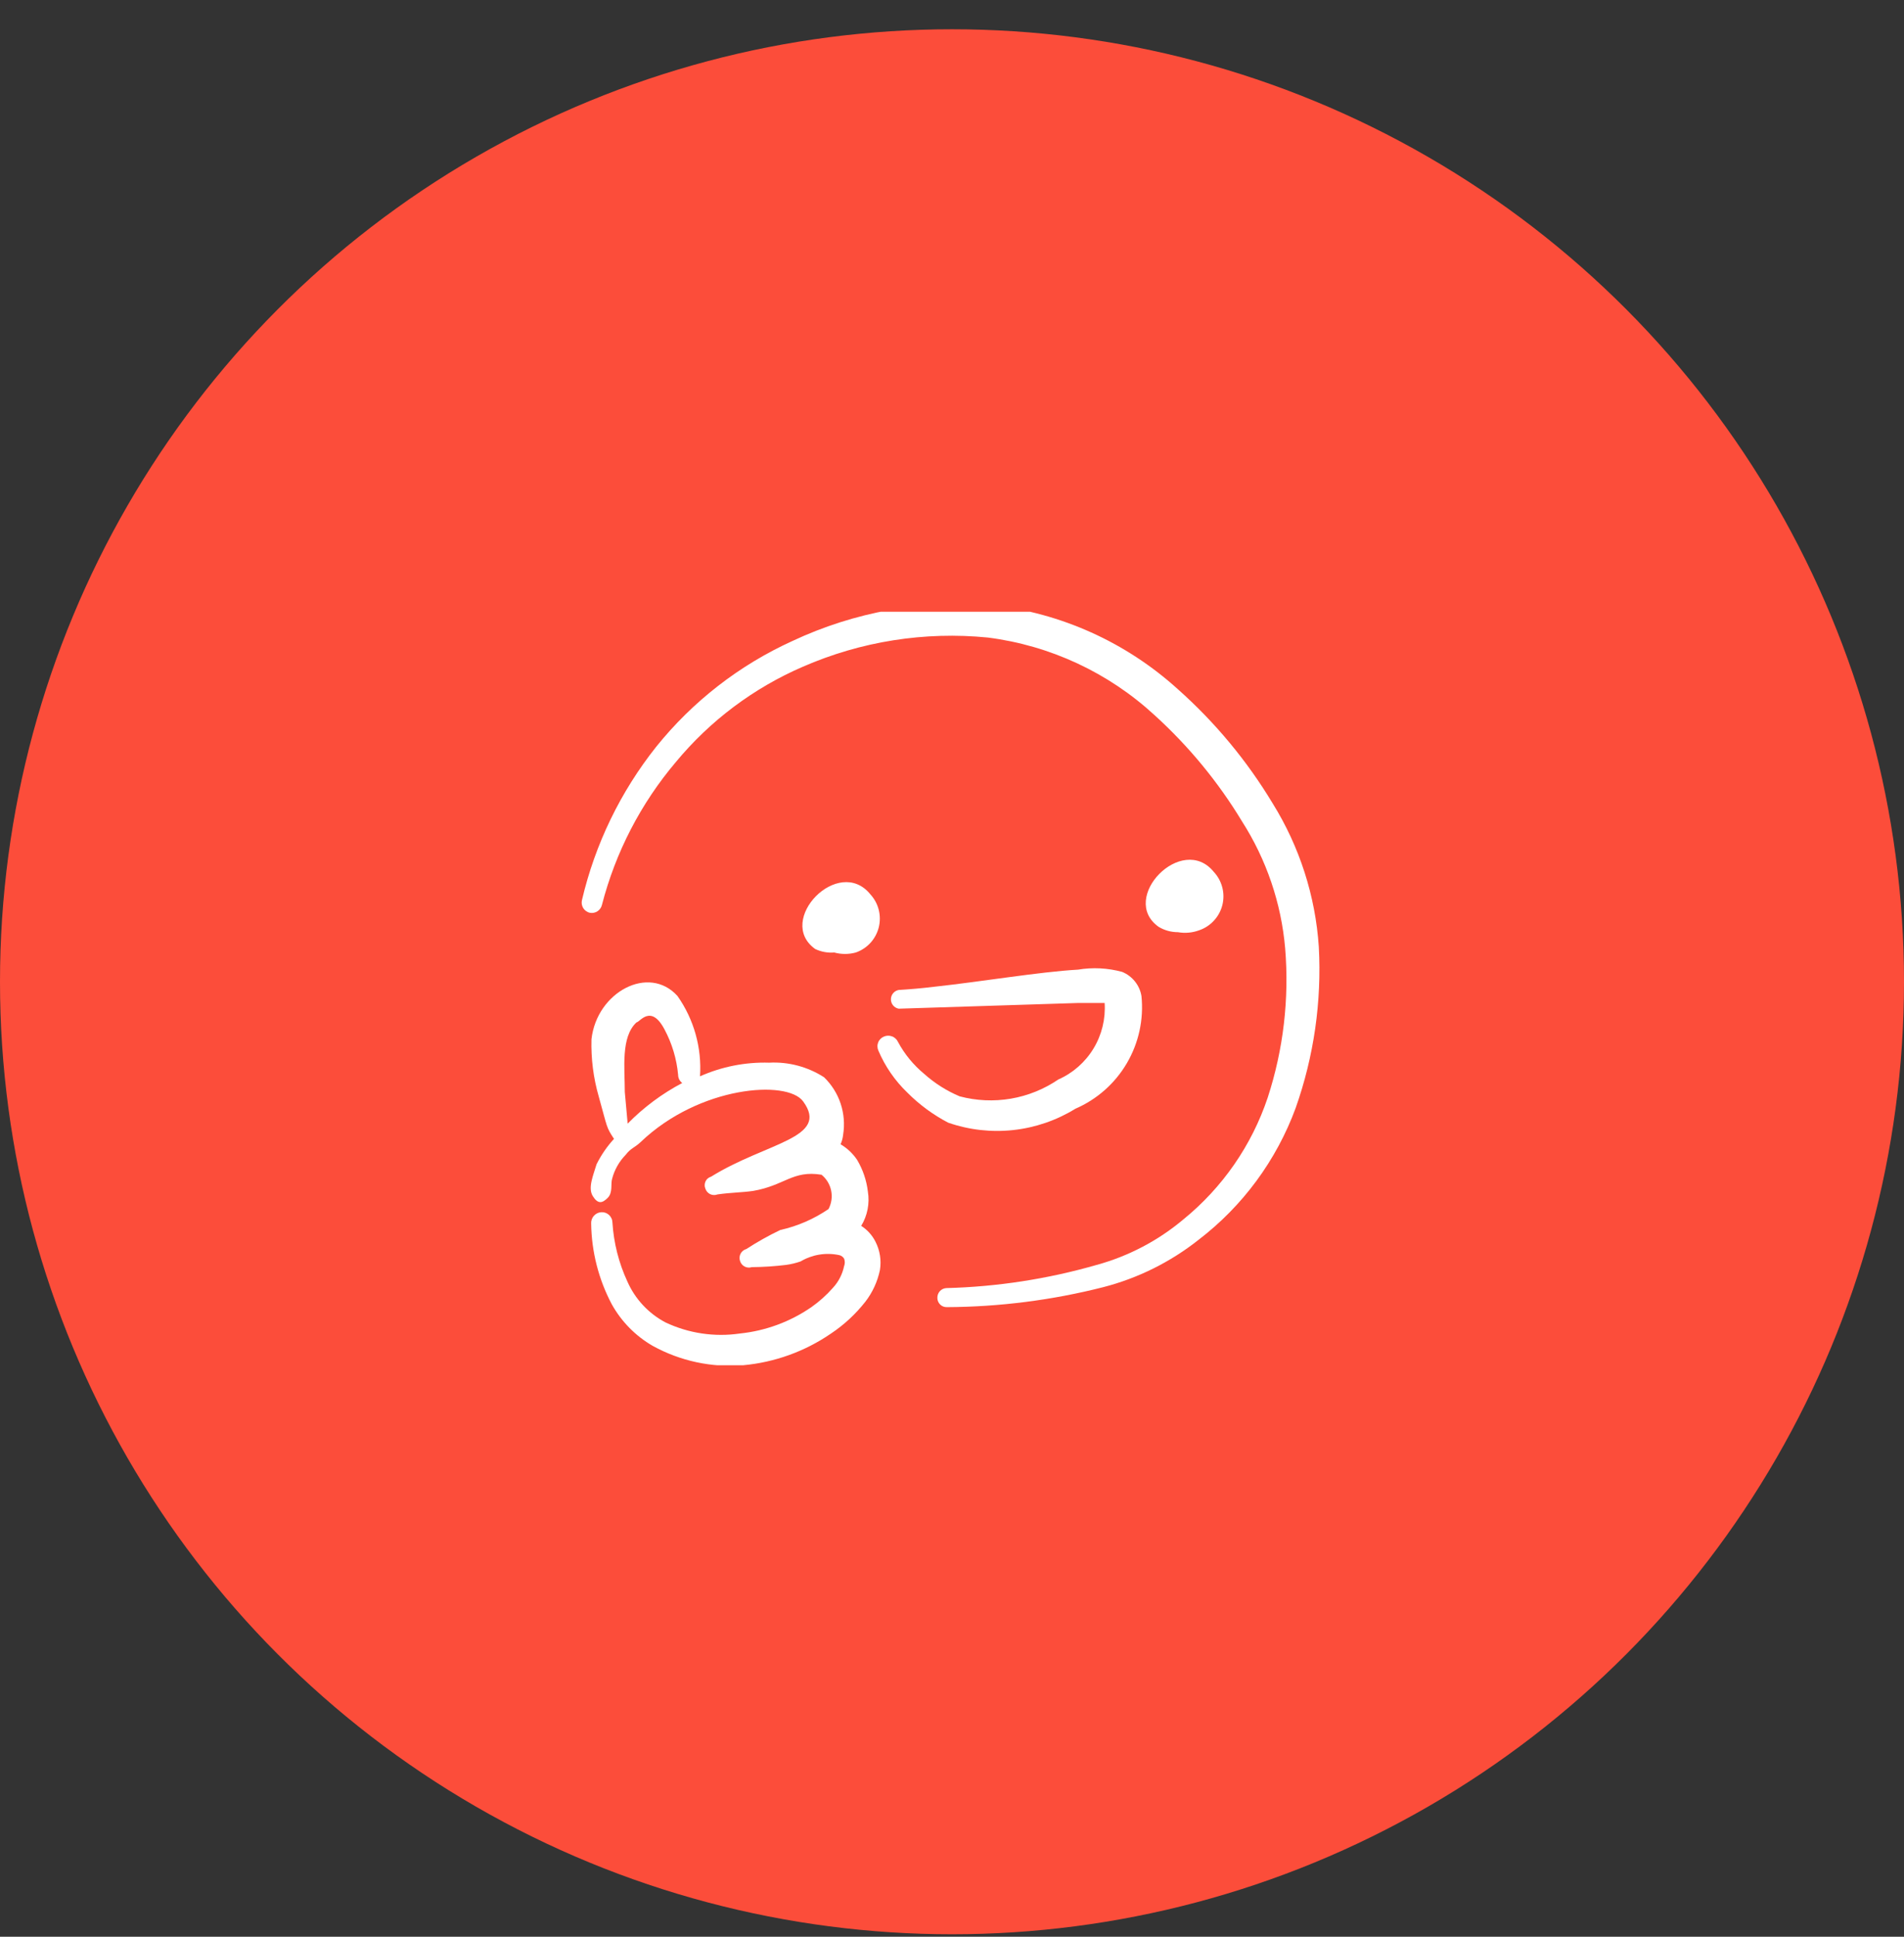
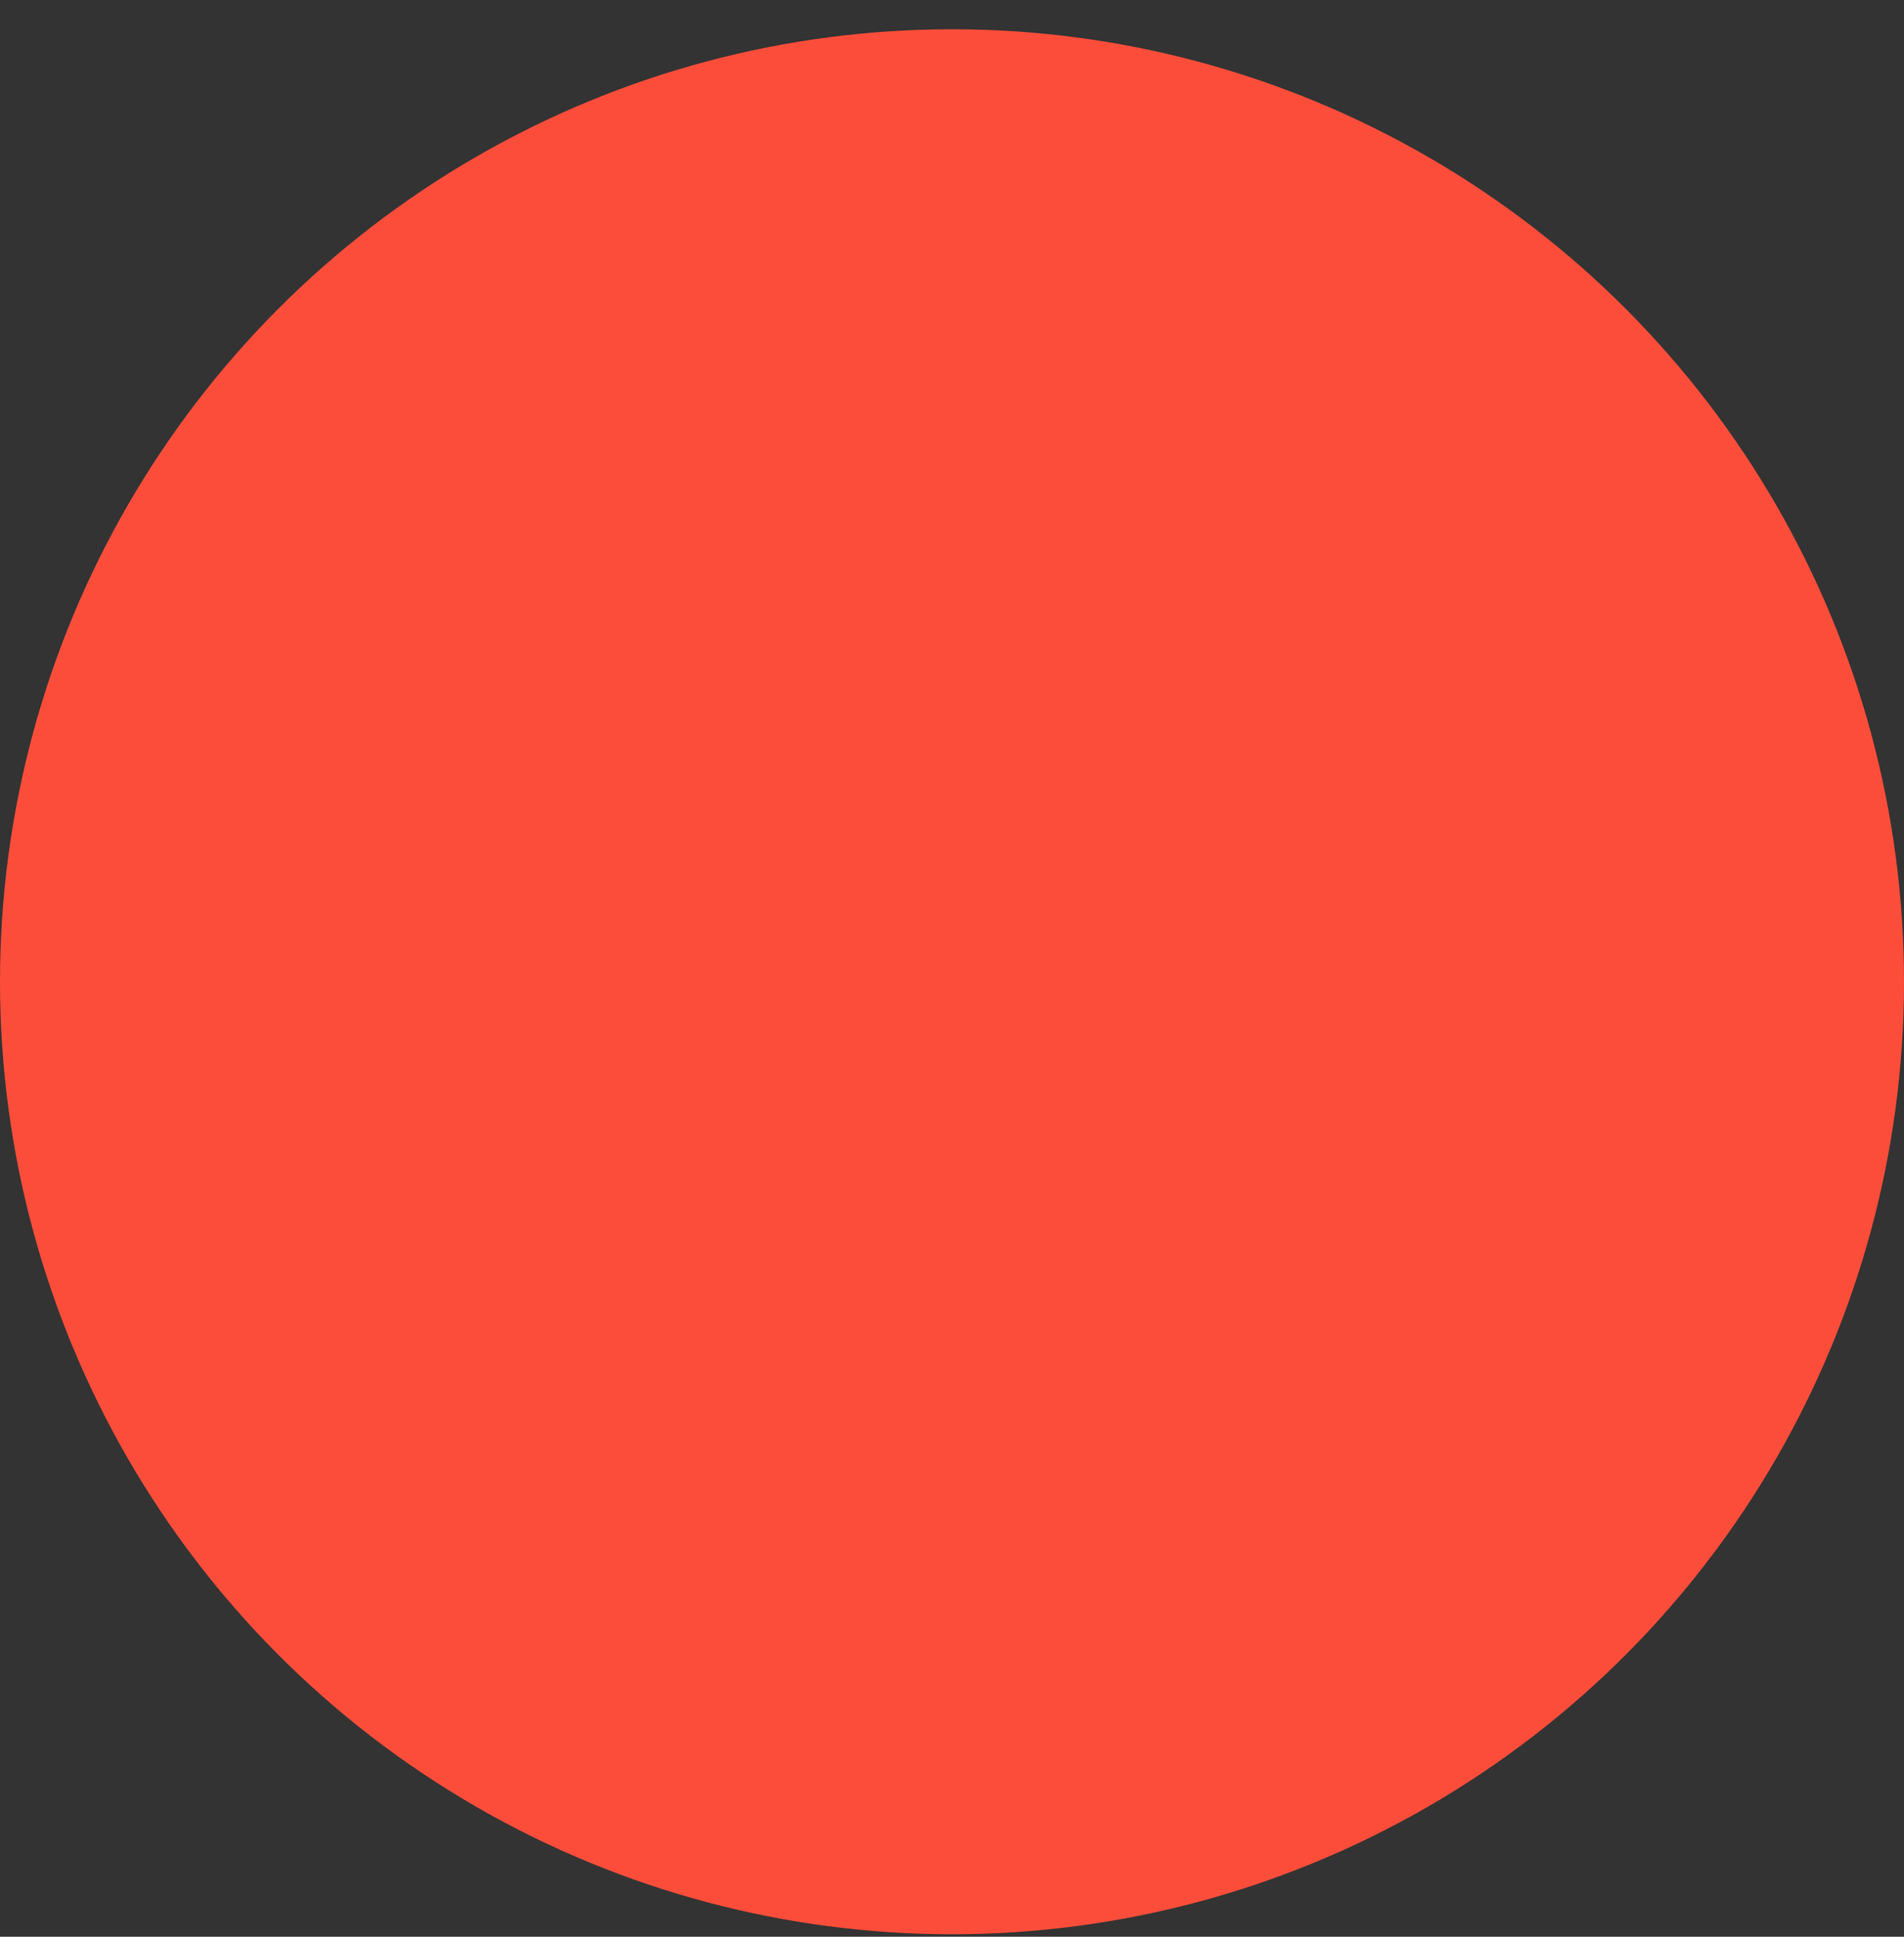
<svg xmlns="http://www.w3.org/2000/svg" width="60" height="61" viewBox="0 0 60 61" fill="none">
  <rect x="0" y="0" width="60" height="61" fill="#333333" stroke="none" />
  <circle cx="30" cy="30.922" r="30" fill="#FC4D3A" />
  <g clip-path="url(#clip0_88_203)">
    <g clip-path="url(#clip1_88_203)">
-       <path d="M40.109 25.31C39.298 23.962 38.286 22.744 37.109 21.7C35.481 20.227 33.431 19.304 31.249 19.06C29.093 18.88 26.928 19.27 24.969 20.19C23.299 20.949 21.829 22.09 20.679 23.52C19.552 24.937 18.753 26.587 18.339 28.35C18.329 28.393 18.327 28.437 18.334 28.48C18.341 28.524 18.357 28.565 18.38 28.603C18.404 28.64 18.434 28.672 18.47 28.697C18.506 28.723 18.546 28.741 18.589 28.75C18.673 28.765 18.759 28.747 18.829 28.701C18.9 28.654 18.95 28.582 18.969 28.5C19.397 26.843 20.193 25.305 21.299 24C22.377 22.698 23.748 21.67 25.299 21C27.132 20.2 29.139 19.883 31.129 20.08C33.095 20.33 34.933 21.186 36.389 22.53C37.463 23.505 38.389 24.63 39.139 25.87C39.909 27.074 40.376 28.446 40.499 29.87C40.63 31.458 40.443 33.055 39.949 34.57C39.446 36.072 38.527 37.4 37.299 38.4C36.501 39.073 35.566 39.564 34.559 39.84C33.017 40.283 31.424 40.529 29.819 40.57C29.741 40.575 29.669 40.61 29.616 40.668C29.564 40.726 29.537 40.802 29.539 40.88C29.539 40.919 29.547 40.958 29.562 40.993C29.578 41.029 29.6 41.062 29.628 41.089C29.656 41.116 29.689 41.137 29.725 41.151C29.762 41.165 29.8 41.171 29.839 41.17C31.502 41.161 33.158 40.95 34.769 40.54C35.862 40.258 36.884 39.75 37.769 39.05C39.162 37.985 40.223 36.545 40.829 34.9C41.405 33.271 41.653 31.545 41.559 29.82C41.452 28.221 40.954 26.672 40.109 25.31Z" fill="white" />
-       <path d="M33.89 34.92C34.569 34.626 35.137 34.124 35.511 33.485C35.885 32.847 36.046 32.106 35.97 31.37C35.942 31.202 35.871 31.044 35.764 30.911C35.657 30.778 35.518 30.674 35.36 30.61C34.907 30.487 34.433 30.463 33.97 30.54C32.75 30.61 30.92 30.92 29.43 31.08C29.03 31.13 28.65 31.16 28.32 31.18C28.251 31.193 28.189 31.229 28.144 31.283C28.099 31.337 28.075 31.405 28.075 31.475C28.075 31.545 28.099 31.613 28.144 31.667C28.189 31.721 28.251 31.757 28.32 31.77L33.98 31.59H34.81C34.843 32.093 34.72 32.594 34.459 33.025C34.198 33.456 33.811 33.796 33.35 34C32.9 34.306 32.389 34.513 31.853 34.604C31.316 34.695 30.766 34.67 30.24 34.53C29.83 34.357 29.451 34.117 29.12 33.82C28.785 33.543 28.506 33.203 28.3 32.82C28.282 32.779 28.256 32.743 28.223 32.712C28.19 32.681 28.152 32.657 28.11 32.642C28.069 32.626 28.024 32.619 27.979 32.62C27.935 32.621 27.891 32.632 27.85 32.65C27.81 32.667 27.773 32.693 27.743 32.724C27.712 32.756 27.688 32.793 27.673 32.834C27.657 32.875 27.649 32.919 27.651 32.963C27.652 33.007 27.662 33.05 27.68 33.09C27.891 33.587 28.201 34.036 28.59 34.41C28.969 34.791 29.404 35.112 29.88 35.36C30.539 35.589 31.241 35.668 31.935 35.592C32.628 35.516 33.296 35.286 33.89 34.92Z" fill="white" />
-       <path d="M26.289 30C26.512 30.061 26.747 30.061 26.969 30C27.146 29.938 27.304 29.834 27.43 29.696C27.556 29.558 27.646 29.39 27.692 29.209C27.737 29.027 27.737 28.838 27.691 28.656C27.646 28.475 27.555 28.308 27.429 28.17C26.429 26.93 24.429 28.99 25.689 29.89C25.876 29.979 26.083 30.017 26.289 30Z" fill="white" />
-       <path d="M37.119 29.36C37.344 29.4 37.575 29.379 37.789 29.3C37.968 29.239 38.128 29.134 38.255 28.995C38.383 28.857 38.474 28.688 38.52 28.505C38.565 28.322 38.565 28.131 38.517 27.948C38.47 27.766 38.378 27.598 38.249 27.46C37.249 26.23 35.249 28.29 36.509 29.19C36.693 29.302 36.904 29.36 37.119 29.36Z" fill="white" />
-       <path d="M27.589 39.11C27.487 38.906 27.331 38.733 27.139 38.61C27.335 38.286 27.41 37.904 27.349 37.53C27.307 37.176 27.191 36.836 27.009 36.53C26.874 36.33 26.696 36.163 26.489 36.04C26.531 35.945 26.558 35.844 26.569 35.74C26.622 35.412 26.595 35.077 26.491 34.761C26.387 34.446 26.207 34.161 25.969 33.93C25.455 33.599 24.849 33.438 24.239 33.47C23.489 33.448 22.744 33.595 22.059 33.9C22.119 33 21.868 32.107 21.349 31.37C20.449 30.37 18.809 31.24 18.639 32.73C18.622 33.342 18.699 33.952 18.869 34.54C19.149 35.54 19.099 35.49 19.349 35.87C19.129 36.109 18.944 36.379 18.799 36.67C18.699 37.01 18.519 37.41 18.679 37.67C18.839 37.93 18.979 37.9 19.149 37.73C19.319 37.56 19.239 37.29 19.289 37.13C19.363 36.843 19.512 36.581 19.719 36.37C19.879 36.16 19.999 36.15 20.189 35.97C22.039 34.2 24.809 34 25.309 34.69C26.159 35.85 24.149 35.98 22.409 37.06C22.371 37.071 22.335 37.09 22.305 37.116C22.274 37.141 22.25 37.173 22.233 37.209C22.216 37.245 22.207 37.284 22.206 37.324C22.205 37.364 22.213 37.404 22.229 37.44C22.241 37.477 22.261 37.512 22.287 37.541C22.313 37.571 22.345 37.595 22.38 37.612C22.416 37.628 22.454 37.638 22.494 37.639C22.533 37.641 22.572 37.634 22.609 37.62C23.019 37.56 23.379 37.56 23.729 37.51C24.729 37.34 24.979 36.85 25.889 37C26.045 37.127 26.152 37.304 26.192 37.501C26.232 37.698 26.203 37.902 26.109 38.08C25.649 38.395 25.133 38.619 24.589 38.74C24.22 38.916 23.862 39.117 23.519 39.34C23.481 39.35 23.445 39.368 23.415 39.393C23.384 39.417 23.358 39.447 23.34 39.482C23.321 39.517 23.309 39.555 23.306 39.594C23.302 39.633 23.307 39.673 23.319 39.71C23.329 39.748 23.347 39.783 23.372 39.814C23.396 39.845 23.426 39.871 23.461 39.889C23.496 39.908 23.534 39.92 23.573 39.923C23.612 39.927 23.651 39.922 23.689 39.91C24.05 39.907 24.41 39.884 24.769 39.84C24.925 39.819 25.08 39.782 25.229 39.73C25.593 39.514 26.025 39.443 26.439 39.53C26.472 39.536 26.503 39.549 26.53 39.568C26.558 39.587 26.581 39.611 26.599 39.64C26.629 39.717 26.629 39.803 26.599 39.88C26.546 40.134 26.425 40.369 26.249 40.56C26.047 40.789 25.819 40.994 25.569 41.17C24.9 41.631 24.127 41.916 23.319 42C22.518 42.118 21.701 41.996 20.969 41.65C20.435 41.367 20.012 40.913 19.769 40.36C19.498 39.774 19.339 39.144 19.299 38.5C19.298 38.456 19.288 38.412 19.269 38.372C19.251 38.332 19.224 38.296 19.192 38.266C19.159 38.236 19.121 38.213 19.079 38.198C19.037 38.184 18.993 38.177 18.949 38.18C18.904 38.182 18.86 38.194 18.82 38.213C18.78 38.233 18.744 38.26 18.714 38.294C18.684 38.327 18.662 38.366 18.647 38.408C18.632 38.451 18.626 38.495 18.629 38.54C18.642 39.426 18.864 40.297 19.279 41.08C19.582 41.625 20.028 42.078 20.569 42.39C21.438 42.869 22.43 43.081 23.419 43C24.413 42.909 25.366 42.565 26.189 42C26.6 41.726 26.964 41.388 27.269 41C27.496 40.706 27.653 40.364 27.729 40C27.778 39.696 27.729 39.384 27.589 39.11ZM19.779 35.39L19.689 34.39C19.689 33.64 19.559 32.66 20.059 32.2C20.159 32.2 20.509 31.61 20.939 32.42C21.176 32.863 21.323 33.349 21.369 33.85C21.369 33.901 21.38 33.95 21.403 33.996C21.425 34.041 21.458 34.08 21.499 34.11C20.863 34.446 20.283 34.877 19.779 35.39Z" fill="white" />
-     </g>
+       </g>
  </g>
  <defs>
    <clipPath id="clip0_88_203">
      <rect width="24" height="24" fill="white" transform="translate(17.969 19.268)" />
    </clipPath>
    <clipPath id="clip1_88_203">
      <rect width="24" height="24" fill="white" transform="translate(17.969 19)" />
    </clipPath>
  </defs>
</svg>